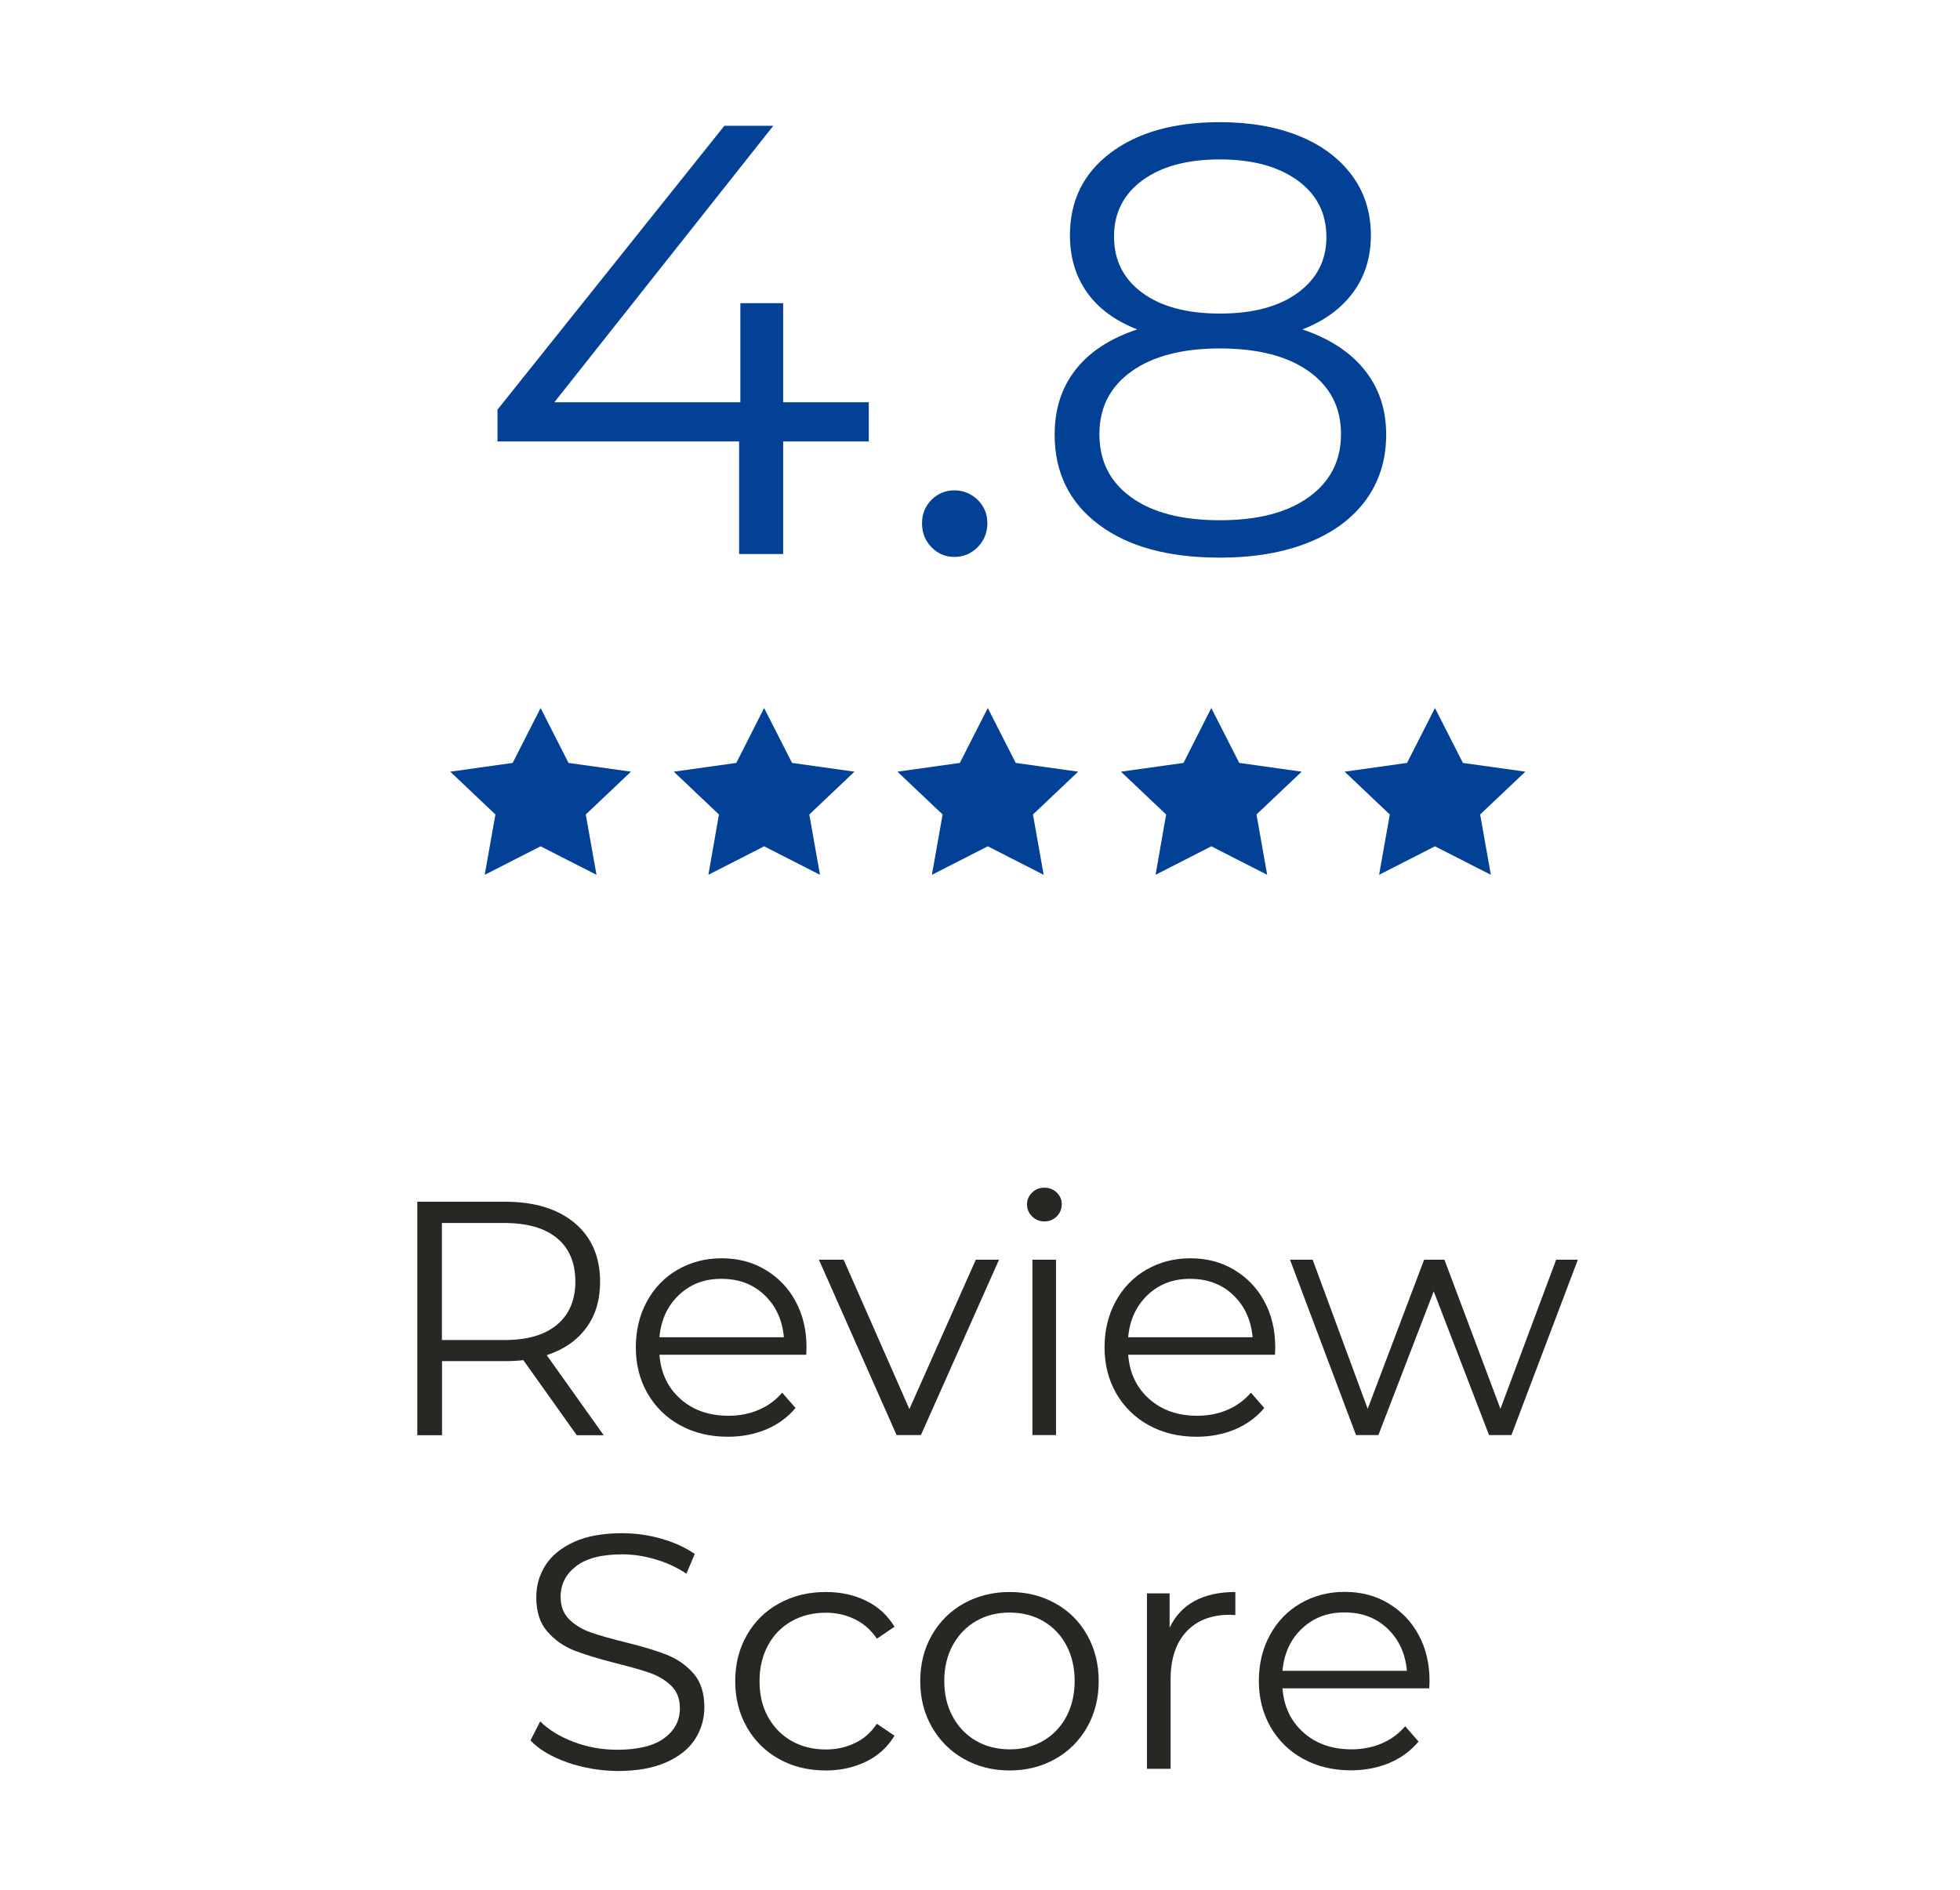
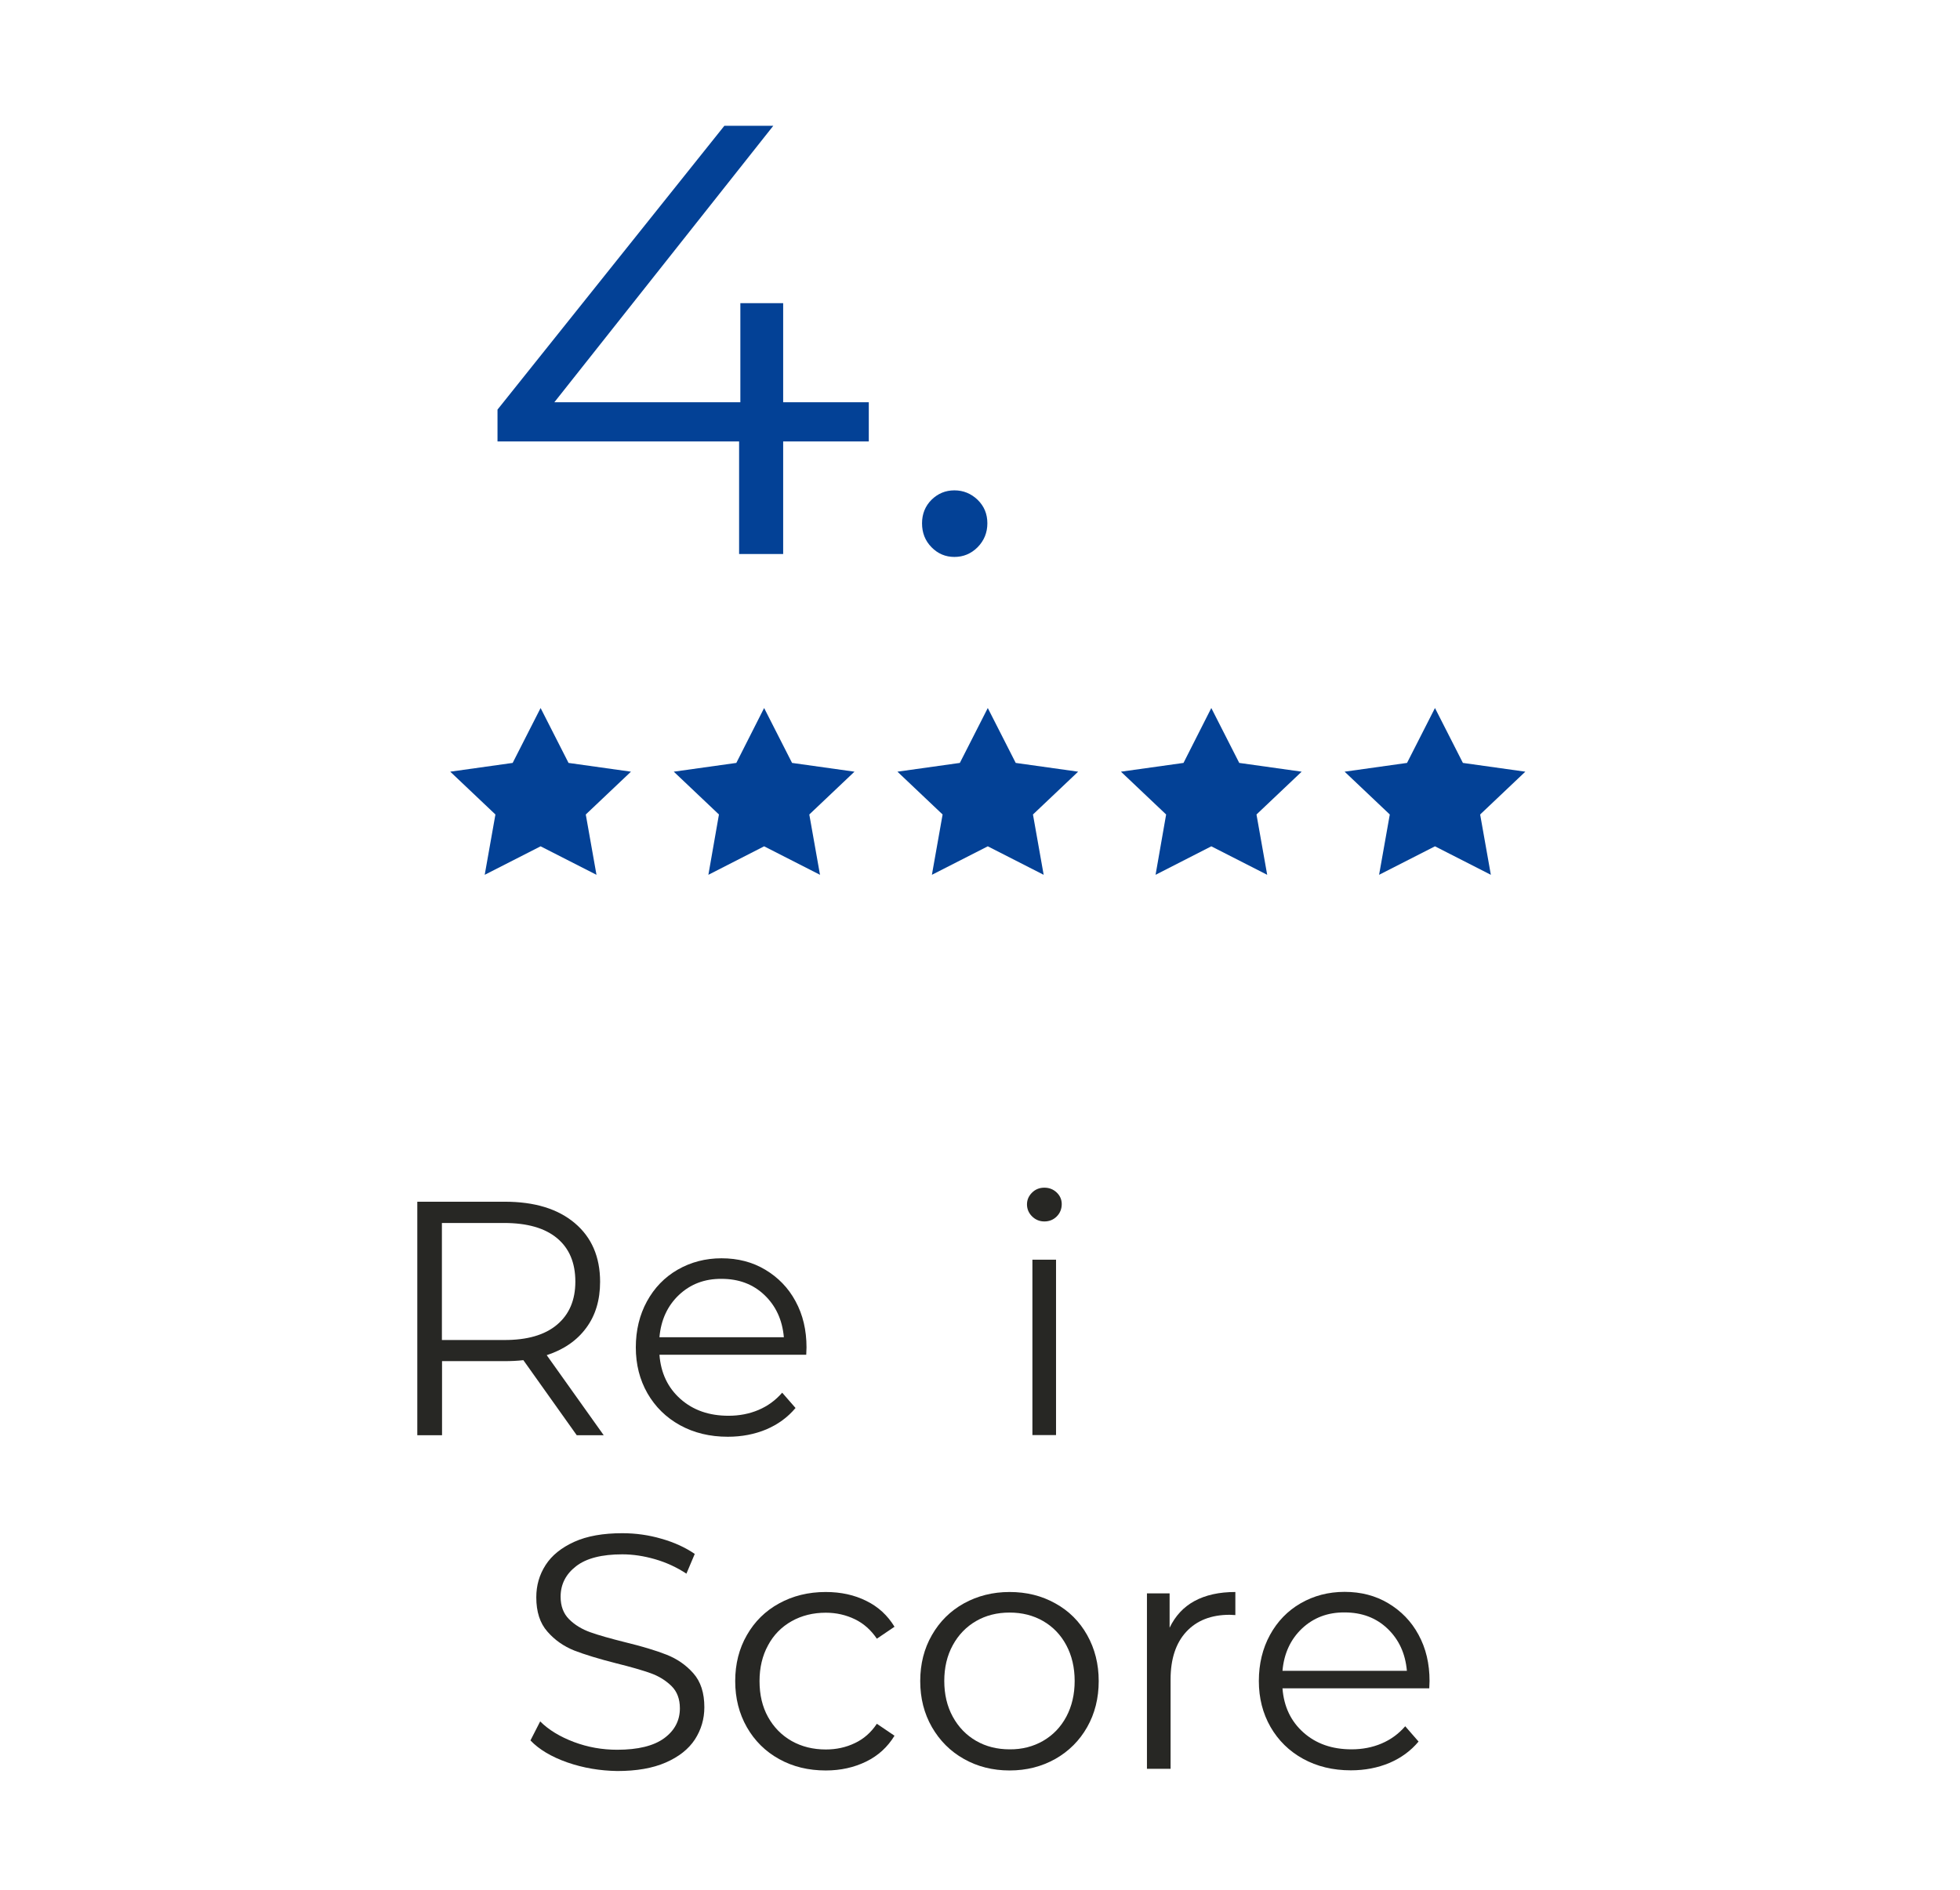
<svg xmlns="http://www.w3.org/2000/svg" version="1.1" id="Layer_1" x="0px" y="0px" viewBox="0 0 141 136" style="enable-background:new 0 0 141 136;" xml:space="preserve">
  <style type="text/css">
	.st0{fill:#034196;}
	.st1{fill:#272724;}
</style>
  <g>
    <path class="st0" d="M62.5,31.76h-6.16v8.1h-3.17v-8.1H35.79v-2.29L52.11,9.05h3.52L39.88,28.94h13.38v-7.13h3.08v7.13h6.16   C62.5,28.94,62.5,31.76,62.5,31.76z" />
    <path class="st0" d="M67.01,39.37c-0.46-0.47-0.68-1.04-0.68-1.72c0-0.67,0.23-1.24,0.68-1.69c0.46-0.45,1-0.68,1.65-0.68   c0.64,0,1.2,0.23,1.67,0.68c0.47,0.46,0.7,1.02,0.7,1.69c0,0.68-0.24,1.25-0.7,1.72c-0.47,0.47-1.03,0.7-1.67,0.7   C68.02,40.07,67.47,39.84,67.01,39.37z" />
-     <path class="st0" d="M98.16,26.61c1.04,1.29,1.56,2.85,1.56,4.66c0,1.79-0.48,3.35-1.45,4.69c-0.97,1.33-2.35,2.36-4.16,3.08   c-1.8,0.72-3.92,1.08-6.36,1.08c-3.7,0-6.6-0.79-8.71-2.38c-2.11-1.58-3.17-3.74-3.17-6.47c0-1.85,0.51-3.41,1.52-4.69   s2.49-2.24,4.42-2.88c-1.58-0.62-2.79-1.5-3.61-2.66s-1.23-2.53-1.23-4.11c0-2.49,0.97-4.47,2.93-5.94s4.57-2.2,7.85-2.2   c2.17,0,4.07,0.33,5.7,0.99s2.9,1.61,3.81,2.84s1.36,2.67,1.36,4.31c0,1.58-0.43,2.96-1.28,4.11c-0.85,1.16-2.07,2.05-3.65,2.66   C95.63,24.35,97.12,25.32,98.16,26.61z M94.16,35.76c1.54-1.11,2.31-2.62,2.31-4.53s-0.77-3.41-2.31-4.51s-3.67-1.65-6.4-1.65   c-2.7,0-4.82,0.55-6.36,1.65s-2.31,2.6-2.31,4.51c0,1.94,0.76,3.45,2.29,4.55c1.52,1.1,3.65,1.65,6.38,1.65   C90.48,37.43,92.62,36.88,94.16,35.76z M82.17,21.06c1.35,1,3.21,1.5,5.59,1.5s4.25-0.5,5.61-1.5s2.05-2.33,2.05-4   c0-1.73-0.7-3.09-2.09-4.09s-3.25-1.5-5.57-1.5c-2.35,0-4.2,0.5-5.57,1.5c-1.36,1-2.05,2.35-2.05,4.05   C80.14,18.72,80.82,20.07,82.17,21.06z" />
  </g>
  <g>
    <path class="st1" d="M41.49,103.26l-3.84-5.4c-0.43,0.05-0.88,0.07-1.34,0.07H31.8v5.33h-1.78v-16.8h6.29   c2.14,0,3.82,0.51,5.04,1.54c1.21,1.02,1.82,2.43,1.82,4.22c0,1.31-0.33,2.42-1,3.32c-0.66,0.9-1.61,1.56-2.84,1.96l4.1,5.76   C43.43,103.26,41.49,103.26,41.49,103.26z M40.07,95.31c0.88-0.74,1.32-1.77,1.32-3.1c0-1.36-0.44-2.4-1.32-3.13   c-0.88-0.73-2.15-1.09-3.82-1.09h-4.46v8.42h4.46C37.92,96.42,39.19,96.05,40.07,95.31z" />
    <path class="st1" d="M58,97.47H47.44c0.1,1.31,0.6,2.37,1.51,3.18s2.06,1.21,3.46,1.21c0.78,0,1.5-0.14,2.16-0.42   s1.22-0.69,1.7-1.24l0.96,1.1c-0.56,0.67-1.26,1.18-2.1,1.54c-0.84,0.35-1.76,0.53-2.77,0.53c-1.3,0-2.44-0.28-3.44-0.83   s-1.78-1.32-2.34-2.29c-0.56-0.98-0.84-2.08-0.84-3.31c0-1.23,0.27-2.34,0.8-3.31s1.27-1.74,2.21-2.28s1.99-0.82,3.16-0.82   s2.22,0.27,3.14,0.82s1.66,1.3,2.18,2.27c0.53,0.97,0.79,2.08,0.79,3.32L58,97.47z M48.84,93.17c-0.82,0.78-1.29,1.79-1.4,3.04   h8.95c-0.11-1.25-0.58-2.26-1.4-3.04s-1.85-1.16-3.08-1.16C50.68,92,49.67,92.39,48.84,93.17z" />
-     <path class="st1" d="M71.87,90.63l-5.62,12.62H64.5l-5.59-12.62h1.78l4.73,10.75l4.78-10.75H71.87z" />
-     <path class="st1" d="M74.24,87.51c-0.24-0.24-0.36-0.53-0.36-0.86c0-0.32,0.12-0.6,0.36-0.84s0.54-0.36,0.89-0.36   s0.65,0.12,0.89,0.35s0.36,0.51,0.36,0.83c0,0.35-0.12,0.65-0.36,0.89s-0.54,0.36-0.89,0.36C74.78,87.88,74.48,87.75,74.24,87.51z    M74.27,90.63h1.7v12.62h-1.7V90.63z" />
-     <path class="st1" d="M91.72,97.47H81.16c0.1,1.31,0.6,2.37,1.51,3.18s2.06,1.21,3.46,1.21c0.78,0,1.5-0.14,2.16-0.42   s1.22-0.69,1.7-1.24l0.96,1.1c-0.56,0.67-1.26,1.18-2.1,1.54c-0.84,0.35-1.76,0.53-2.77,0.53c-1.3,0-2.44-0.28-3.44-0.83   s-1.78-1.32-2.34-2.29c-0.56-0.98-0.84-2.08-0.84-3.31c0-1.23,0.27-2.34,0.8-3.31s1.27-1.74,2.21-2.28s1.99-0.82,3.16-0.82   c1.17,0,2.22,0.27,3.14,0.82s1.66,1.3,2.18,2.27c0.53,0.97,0.79,2.08,0.79,3.32L91.72,97.47z M82.56,93.17   c-0.82,0.78-1.29,1.79-1.4,3.04h8.95c-0.11-1.25-0.58-2.26-1.4-3.04s-1.85-1.16-3.08-1.16C84.4,92,83.39,92.39,82.56,93.17z" />
-     <path class="st1" d="M113.51,90.63l-4.78,12.62h-1.61l-3.98-10.34l-3.98,10.34h-1.61L92.8,90.63h1.63l3.96,10.73l4.06-10.73h1.46   l4.03,10.73l4.01-10.73C111.95,90.63,113.51,90.63,113.51,90.63z" />
+     <path class="st1" d="M74.24,87.51c-0.24-0.24-0.36-0.53-0.36-0.86c0-0.32,0.12-0.6,0.36-0.84s0.54-0.36,0.89-0.36   s0.65,0.12,0.89,0.35s0.36,0.51,0.36,0.83c0,0.35-0.12,0.65-0.36,0.89s-0.54,0.36-0.89,0.36C74.78,87.88,74.48,87.75,74.24,87.51z    M74.27,90.63h1.7v12.62h-1.7z" />
    <path class="st1" d="M40.81,126.8c-1.14-0.4-2.03-0.93-2.65-1.58l0.7-1.37c0.61,0.61,1.42,1.1,2.42,1.48   c1.01,0.38,2.05,0.56,3.12,0.56c1.5,0,2.63-0.28,3.38-0.83s1.13-1.27,1.13-2.15c0-0.67-0.2-1.21-0.61-1.61s-0.91-0.71-1.5-0.92   s-1.42-0.45-2.47-0.71c-1.26-0.32-2.27-0.63-3.02-0.92c-0.75-0.3-1.4-0.75-1.93-1.36c-0.54-0.61-0.8-1.43-0.8-2.47   c0-0.85,0.22-1.62,0.67-2.32s1.14-1.25,2.06-1.67c0.93-0.42,2.08-0.62,3.46-0.62c0.96,0,1.9,0.13,2.82,0.4   c0.92,0.26,1.72,0.63,2.39,1.09l-0.6,1.42c-0.7-0.46-1.46-0.81-2.26-1.04s-1.58-0.35-2.35-0.35c-1.47,0-2.58,0.28-3.32,0.85   s-1.12,1.3-1.12,2.2c0,0.67,0.2,1.21,0.61,1.62s0.92,0.72,1.54,0.94s1.44,0.45,2.48,0.71c1.23,0.3,2.23,0.6,2.99,0.9   c0.76,0.3,1.4,0.74,1.93,1.34s0.79,1.41,0.79,2.44c0,0.85-0.23,1.62-0.68,2.32c-0.46,0.7-1.16,1.25-2.1,1.66s-2.1,0.61-3.48,0.61   C43.15,127.4,41.96,127.2,40.81,126.8z" />
    <path class="st1" d="M56.05,126.56c-0.98-0.54-1.76-1.31-2.32-2.29s-0.84-2.09-0.84-3.32s0.28-2.34,0.84-3.31   c0.56-0.98,1.33-1.74,2.32-2.28c0.98-0.54,2.1-0.82,3.35-0.82c1.09,0,2.06,0.21,2.92,0.64c0.86,0.42,1.53,1.04,2.03,1.86   l-1.27,0.86c-0.42-0.62-0.94-1.09-1.58-1.4c-0.64-0.31-1.34-0.47-2.09-0.47c-0.91,0-1.73,0.2-2.46,0.61s-1.3,0.99-1.7,1.74   c-0.41,0.75-0.61,1.61-0.61,2.57c0,0.98,0.2,1.84,0.61,2.58c0.41,0.74,0.98,1.32,1.7,1.73c0.73,0.41,1.55,0.61,2.46,0.61   c0.75,0,1.45-0.15,2.09-0.46c0.64-0.3,1.17-0.77,1.58-1.39l1.27,0.86c-0.5,0.82-1.18,1.44-2.04,1.86s-1.83,0.64-2.9,0.64   C58.15,127.38,57.04,127.11,56.05,126.56z" />
    <path class="st1" d="M69.34,126.55c-0.98-0.55-1.74-1.32-2.3-2.29c-0.56-0.98-0.84-2.08-0.84-3.31c0-1.23,0.28-2.34,0.84-3.31   c0.56-0.98,1.33-1.74,2.3-2.28c0.98-0.54,2.07-0.82,3.29-0.82s2.31,0.27,3.29,0.82c0.98,0.54,1.74,1.3,2.29,2.28   s0.83,2.08,0.83,3.31c0,1.23-0.28,2.34-0.83,3.31s-1.32,1.74-2.29,2.29c-0.98,0.55-2.07,0.83-3.29,0.83S70.31,127.1,69.34,126.55z    M75.04,125.25c0.71-0.41,1.27-0.99,1.67-1.74s0.6-1.61,0.6-2.57s-0.2-1.82-0.6-2.57s-0.96-1.33-1.67-1.74s-1.52-0.61-2.41-0.61   c-0.9,0-1.7,0.2-2.41,0.61s-1.27,0.99-1.68,1.74s-0.61,1.61-0.61,2.57s0.2,1.82,0.61,2.57s0.97,1.33,1.68,1.74   c0.71,0.41,1.52,0.61,2.41,0.61C73.52,125.87,74.33,125.66,75.04,125.25z" />
    <path class="st1" d="M85.93,115.19c0.79-0.43,1.77-0.65,2.94-0.65v1.66l-0.41-0.02c-1.33,0-2.37,0.41-3.12,1.22   s-1.13,1.96-1.13,3.43v6.43h-1.7v-12.62h1.63v2.47C84.55,116.26,85.14,115.62,85.93,115.19z" />
    <path class="st1" d="M102.82,121.47H92.26c0.1,1.31,0.6,2.37,1.51,3.18s2.06,1.21,3.46,1.21c0.78,0,1.5-0.14,2.16-0.42   s1.22-0.69,1.7-1.24l0.96,1.1c-0.56,0.67-1.26,1.18-2.1,1.54c-0.84,0.35-1.76,0.53-2.77,0.53c-1.3,0-2.44-0.28-3.44-0.83   s-1.78-1.32-2.34-2.29c-0.56-0.98-0.84-2.08-0.84-3.31c0-1.23,0.27-2.34,0.8-3.31s1.27-1.74,2.21-2.28s1.99-0.82,3.16-0.82   s2.22,0.27,3.14,0.82s1.66,1.3,2.18,2.27c0.53,0.97,0.79,2.08,0.79,3.32L102.82,121.47z M93.66,117.17   c-0.82,0.78-1.29,1.79-1.4,3.04h8.95c-0.11-1.25-0.58-2.26-1.4-3.04s-1.85-1.16-3.08-1.16C95.51,116,94.49,116.39,93.66,117.17z" />
  </g>
  <g>
    <polygon class="st0" points="38.89,50.94 40.9,54.89 45.39,55.52 42.14,58.6 42.91,62.94 38.89,60.89 34.87,62.94 35.64,58.6    32.39,55.52 36.88,54.89  " />
    <polygon class="st0" points="54.97,50.94 56.98,54.89 61.47,55.52 58.22,58.6 58.99,62.94 54.97,60.89 50.96,62.94 51.72,58.6    48.47,55.52 52.97,54.89  " />
    <polygon class="st0" points="71.06,50.94 73.07,54.89 77.56,55.52 74.31,58.6 75.08,62.94 71.06,60.89 67.04,62.94 67.81,58.6    64.56,55.52 69.05,54.89  " />
    <polygon class="st0" points="87.14,50.94 89.15,54.89 93.64,55.52 90.39,58.6 91.16,62.94 87.14,60.89 83.13,62.94 83.89,58.6    80.64,55.52 85.14,54.89  " />
    <polygon class="st0" points="103.23,50.94 105.24,54.89 109.73,55.52 106.48,58.6 107.25,62.94 103.23,60.89 99.21,62.94    99.98,58.6 96.73,55.52 101.22,54.89  " />
  </g>
</svg>